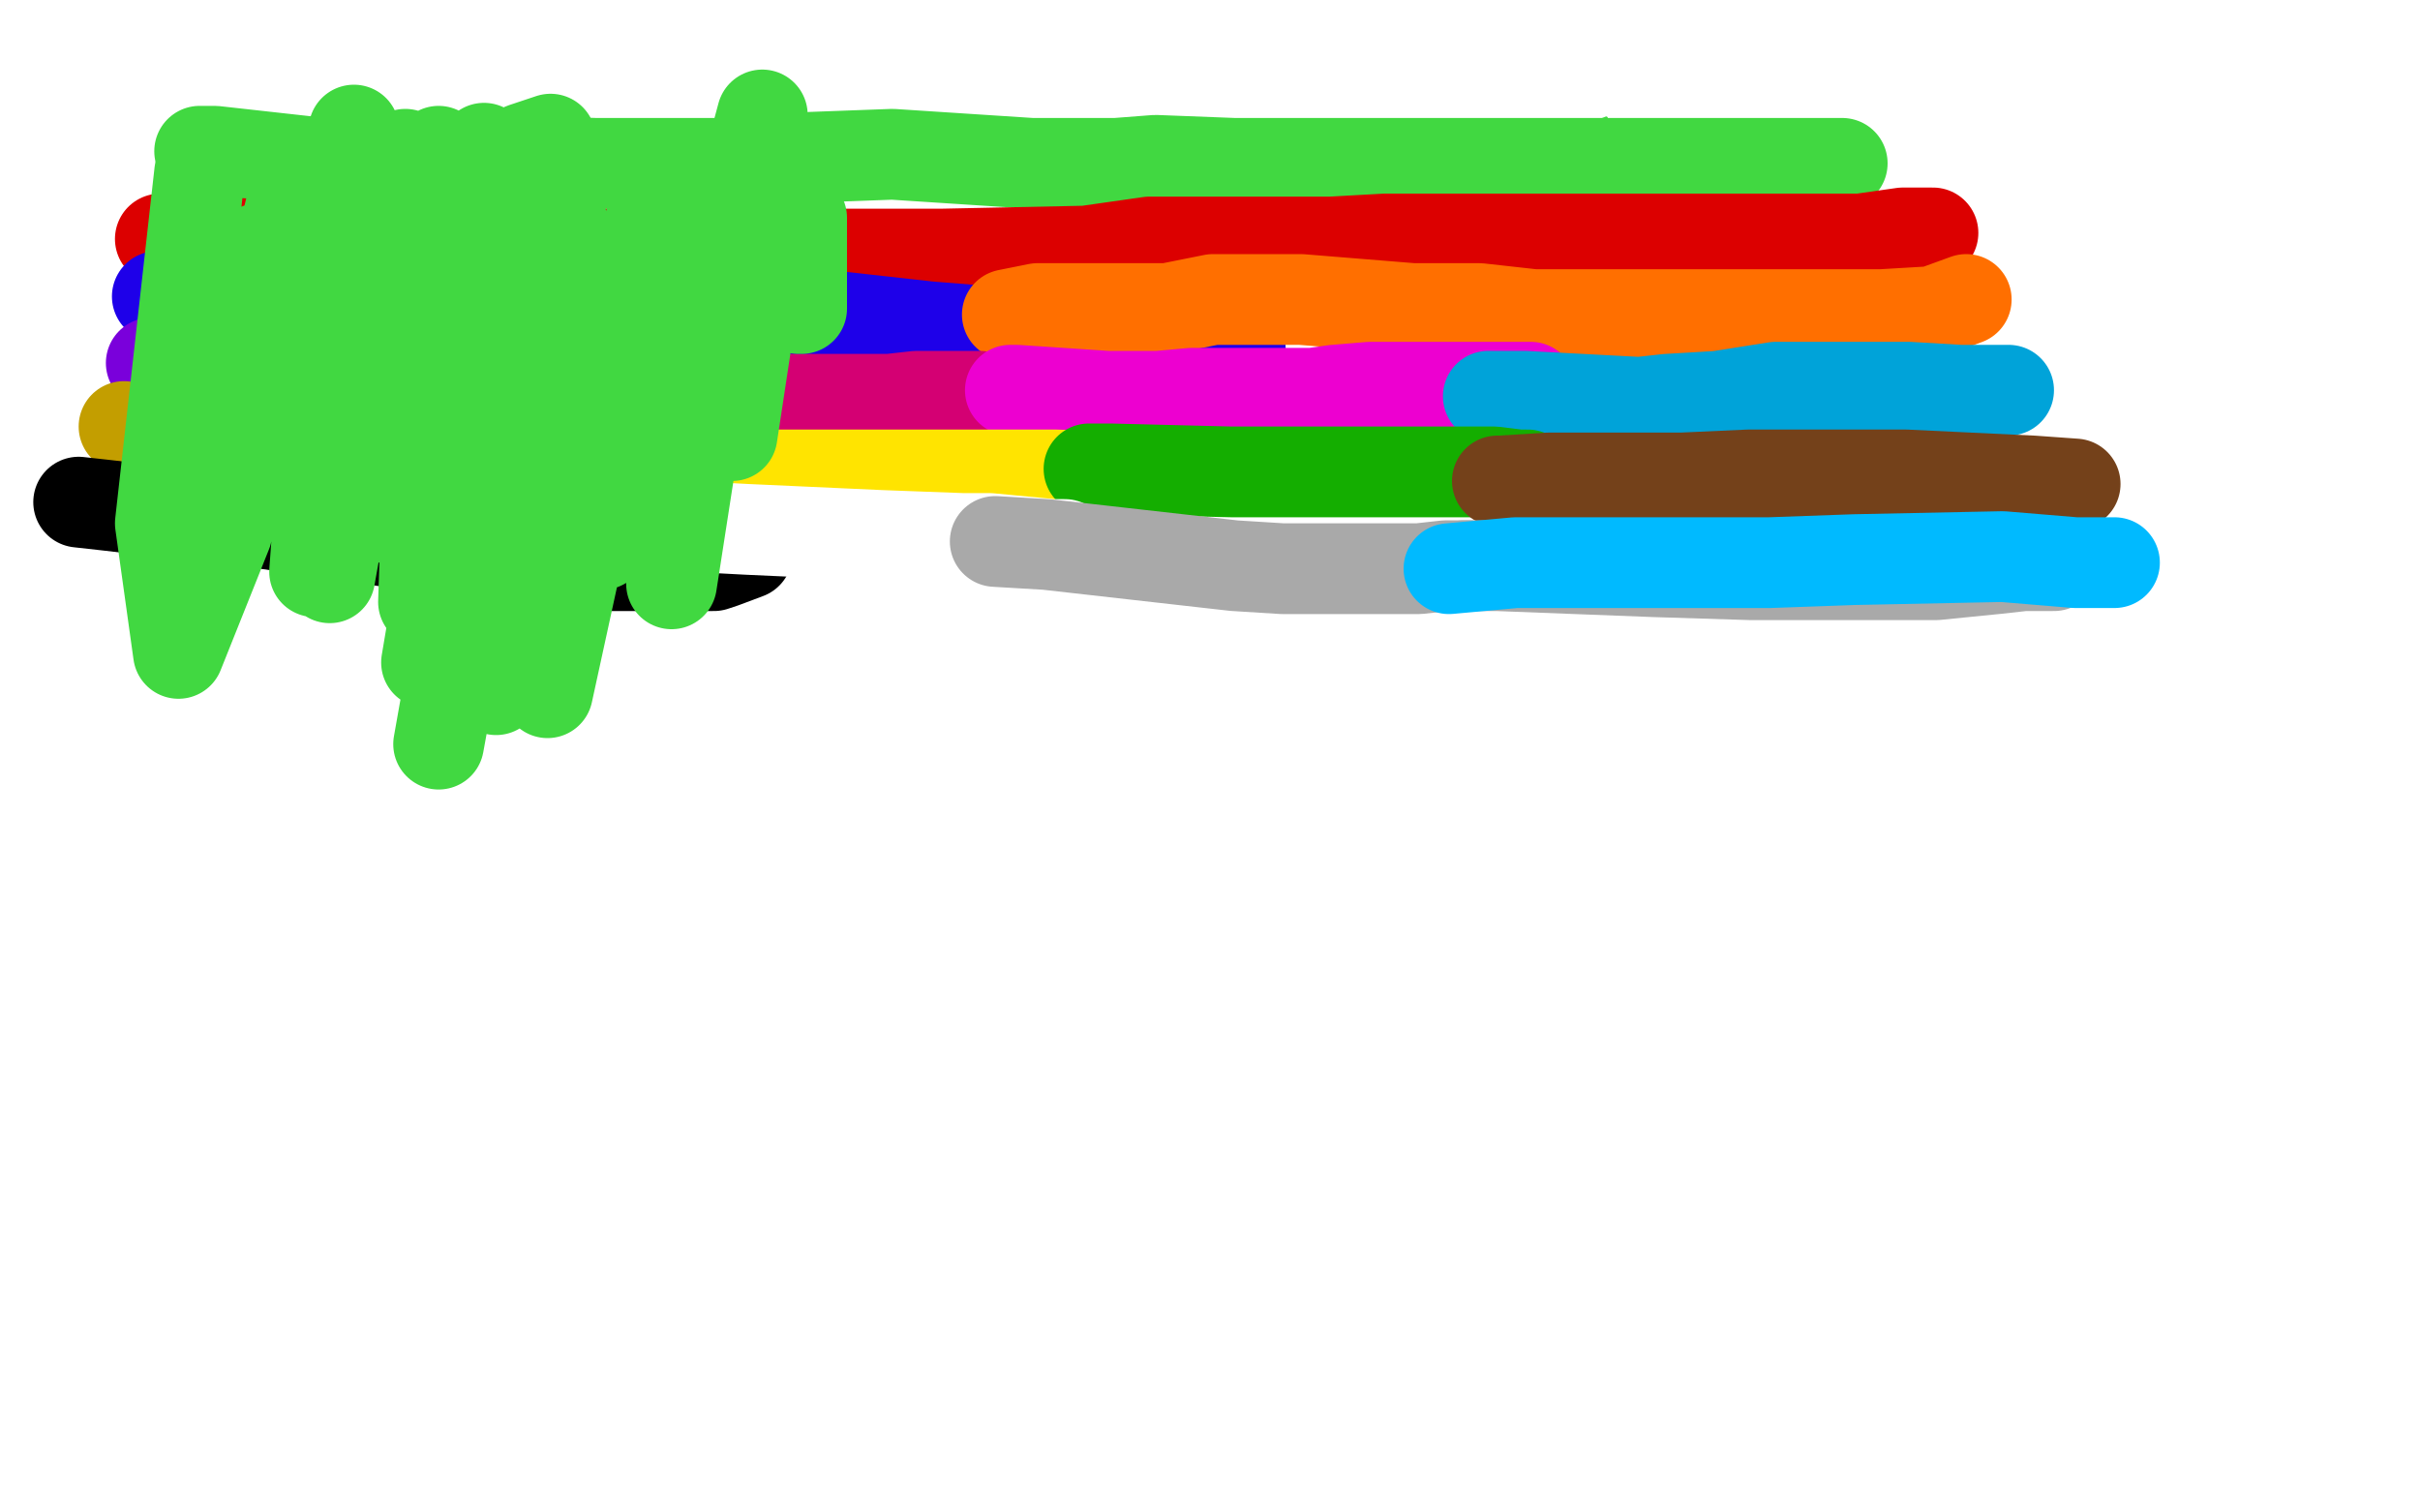
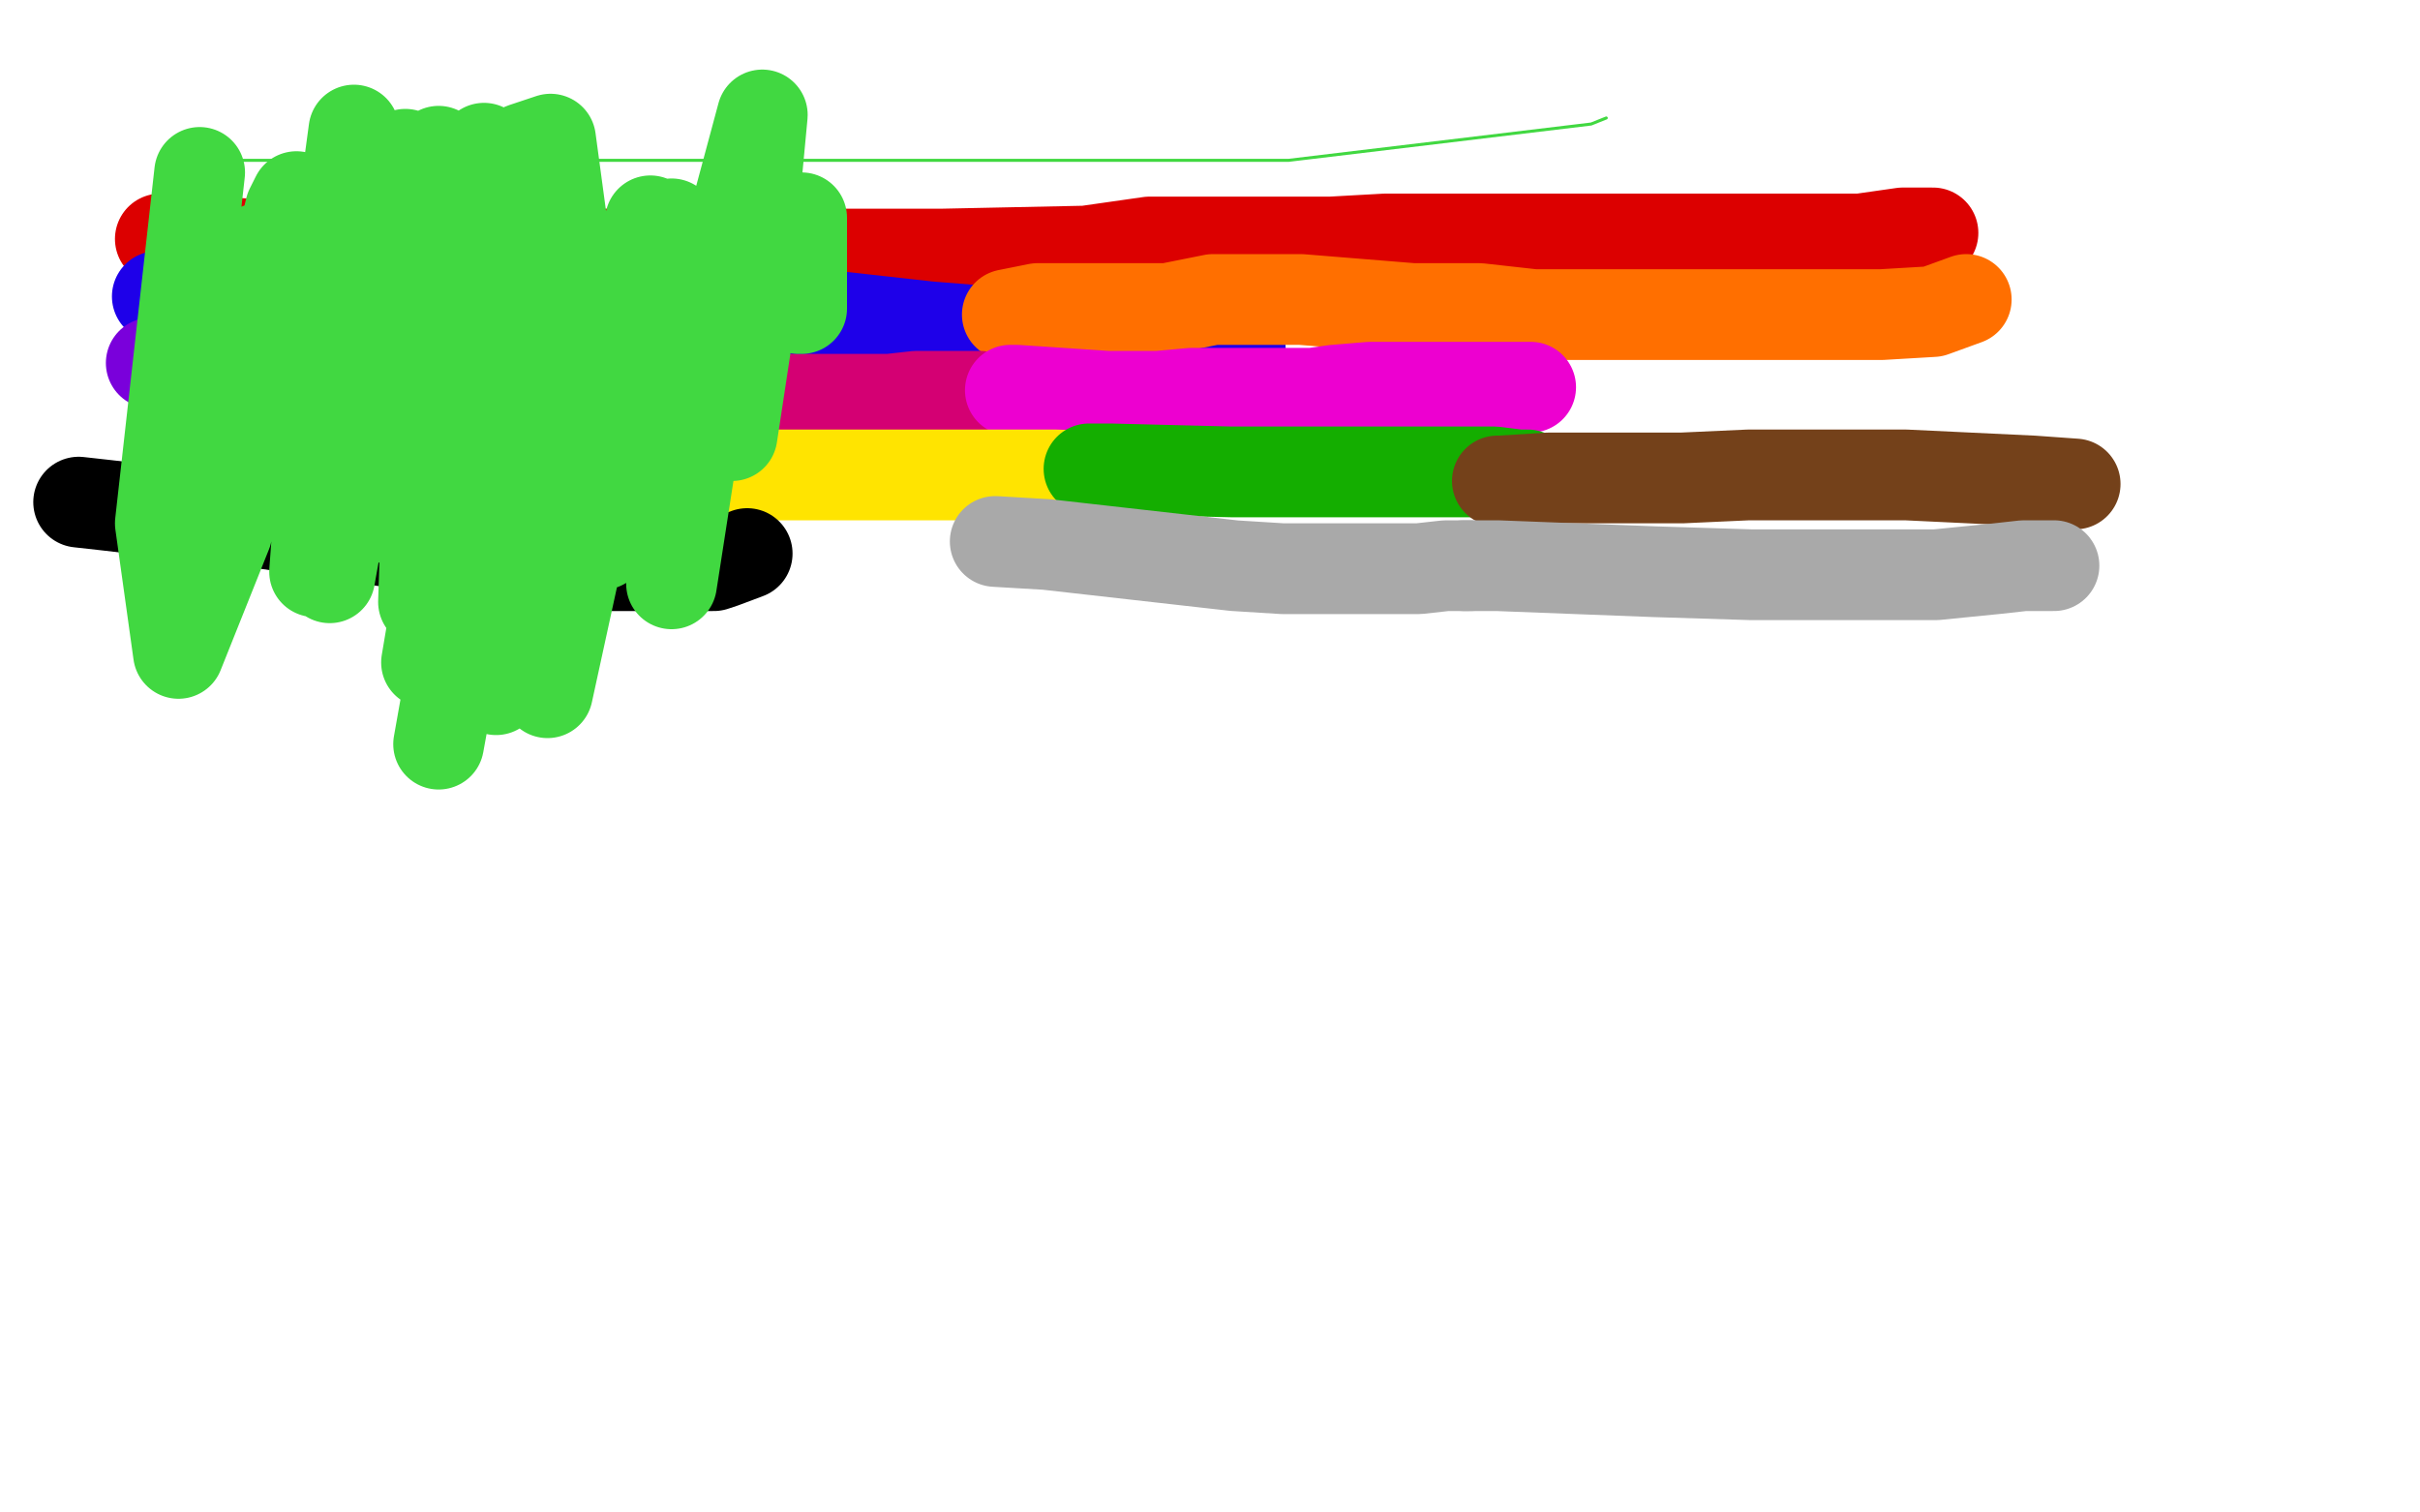
<svg xmlns="http://www.w3.org/2000/svg" width="800" height="500" version="1.1" style="stroke-antialiasing: false">
  <desc>This SVG has been created on https://colorillo.com/</desc>
  <rect x="0" y="0" width="800" height="500" style="fill: rgb(255,255,255); stroke-width:0" />
  <polyline points="77,53 124,53 124,53 241,53 241,53 326,53 326,53 426,53 426,53 526,41 526,41 531,39 531,39" style="fill: none; stroke: #41d841; stroke-width: 1; stroke-linejoin: round; stroke-linecap: round; stroke-antialiasing: false; stroke-antialias: 0; opacity: 1.0" />
-   <polyline points="66,50 71,50 71,50 125,56 125,56 151,55 151,55 164,53 164,53 197,54 197,54 230,54 230,54 256,54 256,54 268,52 268,52 295,51 295,51 341,54 369,54 382,53 408,54 452,54 475,54 493,54 507,54 530,54 554,54 565,54 595,54 609,54" style="fill: none; stroke: #41d841; stroke-width: 30; stroke-linejoin: round; stroke-linecap: round; stroke-antialiasing: false; stroke-antialias: 0; opacity: 1.0" />
  <polyline points="53,79 55,79 55,79 104,82 104,82 126,83 126,83 145,83 145,83 166,84 166,84 181,84 181,84 202,84 202,84 223,84 223,84 243,84 243,84 259,84 259,84 283,84 283,84 311,84 359,83 380,80 407,80 440,80 458,79 492,79 522,79 535,79 559,79 577,79 596,79 615,79 629,77 632,77 639,77" style="fill: none; stroke: #dc0000; stroke-width: 30; stroke-linejoin: round; stroke-linecap: round; stroke-antialiasing: false; stroke-antialias: 0; opacity: 1.0" />
  <polyline points="52,98 68,98 68,98 87,98 87,98 99,98 99,98 132,100 132,100 154,100 154,100 176,101 176,101 196,101 196,101 217,101 217,101 238,102 238,102 262,103 262,103 307,108 332,110 348,110 394,115 410,115" style="fill: none; stroke: #1e00e9; stroke-width: 30; stroke-linejoin: round; stroke-linecap: round; stroke-antialiasing: false; stroke-antialias: 0; opacity: 1.0" />
  <polyline points="333,104 343,102 343,102 386,102 386,102 401,99 401,99 430,99 430,99 467,102 467,102 489,102 489,102 507,104 507,104 532,104 532,104 545,104 545,104 563,104 579,104 600,104 622,104 639,103 650,99" style="fill: none; stroke: #ff6f00; stroke-width: 30; stroke-linejoin: round; stroke-linecap: round; stroke-antialiasing: false; stroke-antialias: 0; opacity: 1.0" />
  <polyline points="50,120 64,121 64,121 109,129 109,129 119,129 119,129 130,129 130,129 148,129 148,129 165,129 165,129 175,127 175,127 181,127 181,127 183,127 183,127" style="fill: none; stroke: #7a00db; stroke-width: 30; stroke-linejoin: round; stroke-linecap: round; stroke-antialiasing: false; stroke-antialias: 0; opacity: 1.0" />
  <polyline points="172,130 198,130 198,130 230,130 230,130 254,132 254,132 272,132 288,132 294,132 303,131 305,131 315,131 323,131 324,131" style="fill: none; stroke: #d40073; stroke-width: 30; stroke-linejoin: round; stroke-linecap: round; stroke-antialiasing: false; stroke-antialias: 0; opacity: 1.0" />
  <polyline points="334,129 336,129 336,129 366,131 366,131 383,131 383,131 394,130 394,130 418,130 418,130 434,130 434,130 441,129 441,129 453,128 453,128 475,128 475,128 486,128 501,128 506,128" style="fill: none; stroke: #ed00d0; stroke-width: 30; stroke-linejoin: round; stroke-linecap: round; stroke-antialiasing: false; stroke-antialias: 0; opacity: 1.0" />
-   <polyline points="492,131 504,131 504,131 542,133 542,133 551,132 551,132 568,131 568,131 587,128 587,128 601,128 601,128 619,128 619,128 631,128 631,128 648,129 648,129 656,129 656,129 661,129 661,129 664,129" style="fill: none; stroke: #00a3d9; stroke-width: 30; stroke-linejoin: round; stroke-linecap: round; stroke-antialiasing: false; stroke-antialias: 0; opacity: 1.0" />
-   <polyline points="41,141 48,142 48,142 79,143 79,143 97,145 97,145 109,146 109,146 130,148 130,148 157,149 157,149 186,151 186,151 206,151 206,151 224,152 224,152 231,152 231,152" style="fill: none; stroke: #c39e00; stroke-width: 30; stroke-linejoin: round; stroke-linecap: round; stroke-antialiasing: false; stroke-antialias: 0; opacity: 1.0" />
  <polyline points="194,153 211,154 211,154 256,157 256,157 284,157 284,157 324,157 324,157 349,157 349,157 376,158 376,158 388,158 388,158 389,158 389,158" style="fill: none; stroke: #ffe400; stroke-width: 30; stroke-linejoin: round; stroke-linecap: round; stroke-antialiasing: false; stroke-antialias: 0; opacity: 1.0" />
  <polyline points="360,155 367,155 367,155 407,156 407,156 426,156 426,156 455,156 455,156 479,156 479,156 494,156 494,156 502,157 502,157 505,157 505,157" style="fill: none; stroke: #14ae00; stroke-width: 30; stroke-linejoin: round; stroke-linecap: round; stroke-antialiasing: false; stroke-antialias: 0; opacity: 1.0" />
  <polyline points="495,159 496,159 496,159 512,158 512,158 529,158 529,158 556,158 556,158 578,157 578,157 605,157 605,157 630,157 630,157 651,158 672,159 686,160" style="fill: none; stroke: #74411a; stroke-width: 30; stroke-linejoin: round; stroke-linecap: round; stroke-antialiasing: false; stroke-antialias: 0; opacity: 1.0" />
  <polyline points="26,166 35,167 35,167 87,173 87,173 128,179 128,179 166,185 166,185 194,187 194,187 218,187 218,187 236,187 236,187 239,186 239,186 247,183 247,183" style="fill: none; stroke: #000000; stroke-width: 30; stroke-linejoin: round; stroke-linecap: round; stroke-antialiasing: false; stroke-antialias: 0; opacity: 1.0" />
-   <polyline points="159,172 209,173 209,173 247,175 247,175 291,177 291,177 318,178 318,178 327,178 327,178 348,180 348,180 352,180 352,180" style="fill: none; stroke: #ffffff; stroke-width: 30; stroke-linejoin: round; stroke-linecap: round; stroke-antialiasing: false; stroke-antialias: 0; opacity: 1.0" />
  <polyline points="329,179 346,180 346,180 408,187 408,187 424,188 424,188 455,188 455,188 469,188 469,188 478,187 478,187 486,187 486,187" style="fill: none; stroke: #a9a9a9; stroke-width: 30; stroke-linejoin: round; stroke-linecap: round; stroke-antialiasing: false; stroke-antialias: 0; opacity: 1.0" />
  <polyline points="484,187 495,187 495,187 547,189 547,189 579,190 579,190 606,190 606,190 640,190 640,190 660,188 660,188 669,187 669,187 677,187 677,187 679,187" style="fill: none; stroke: #a9a9a9; stroke-width: 30; stroke-linejoin: round; stroke-linecap: round; stroke-antialiasing: false; stroke-antialias: 0; opacity: 1.0" />
-   <polyline points="479,188 501,186 501,186 552,186 552,186 585,186 585,186 613,185 613,185 662,184 662,184 686,186 686,186 698,186 698,186 699,186 699,186" style="fill: none; stroke: #00baff; stroke-width: 30; stroke-linejoin: round; stroke-linecap: round; stroke-antialiasing: false; stroke-antialias: 0; opacity: 1.0" />
  <polyline points="66,57 53,173 53,173 59,216 59,216 75,176 75,176 98,65 98,65 96,69 96,69 71,171 71,171 75,123 75,123 86,82 86,82 89,124 89,124 88,155 88,155 118,94 118,94 117,96 117,96 104,189 112,80 117,43 113,128 110,131 125,62 112,128 109,191 134,51 130,66 125,171 134,110 145,50 140,199 148,124 160,49 146,195 157,128 161,109 141,219 159,112 167,125 145,246 167,122 166,140 164,228 173,49 182,46 199,172 199,134 215,73 181,229 194,130 206,90 199,180 211,103 222,74 222,193 238,90 252,38 242,144 249,98 265,72 265,102 264,102" style="fill: none; stroke: #41d841; stroke-width: 30; stroke-linejoin: round; stroke-linecap: round; stroke-antialiasing: false; stroke-antialias: 0; opacity: 1.0" />
</svg>